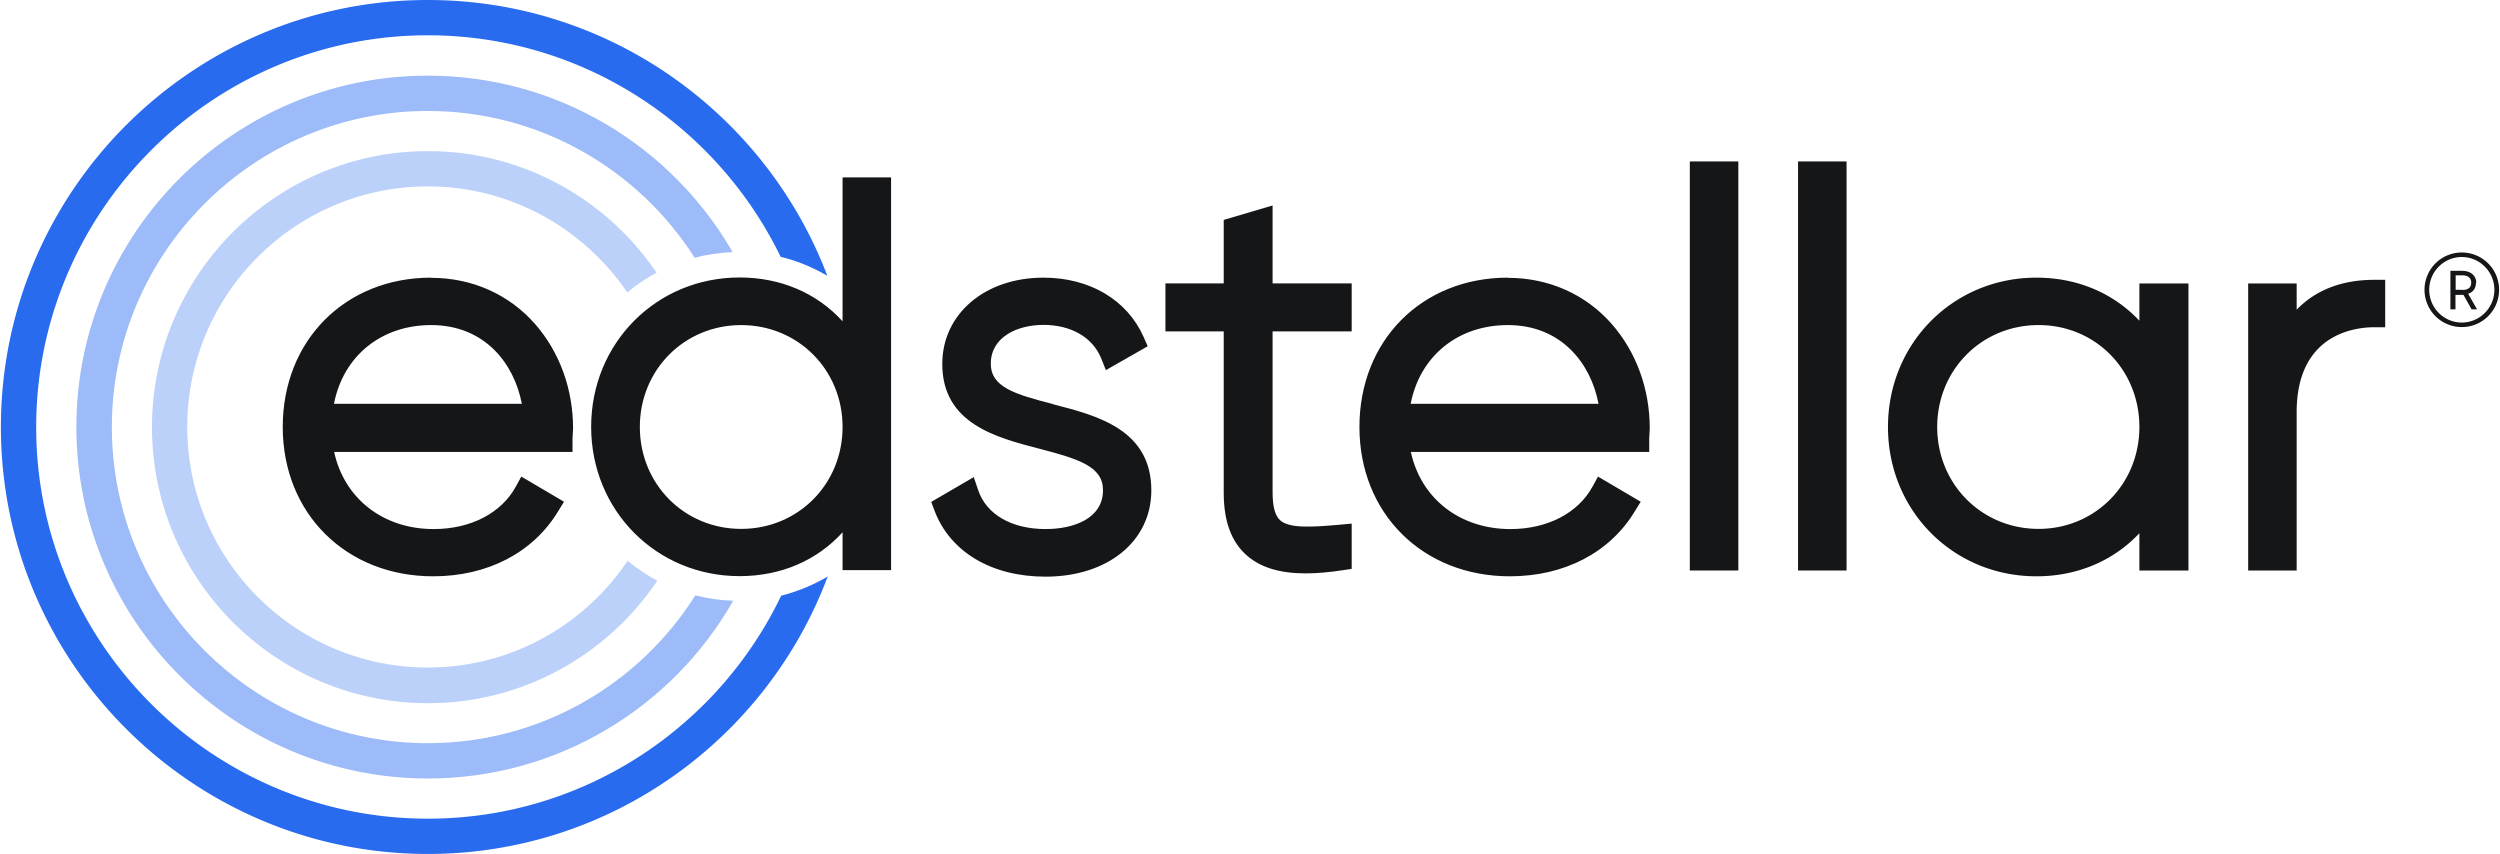
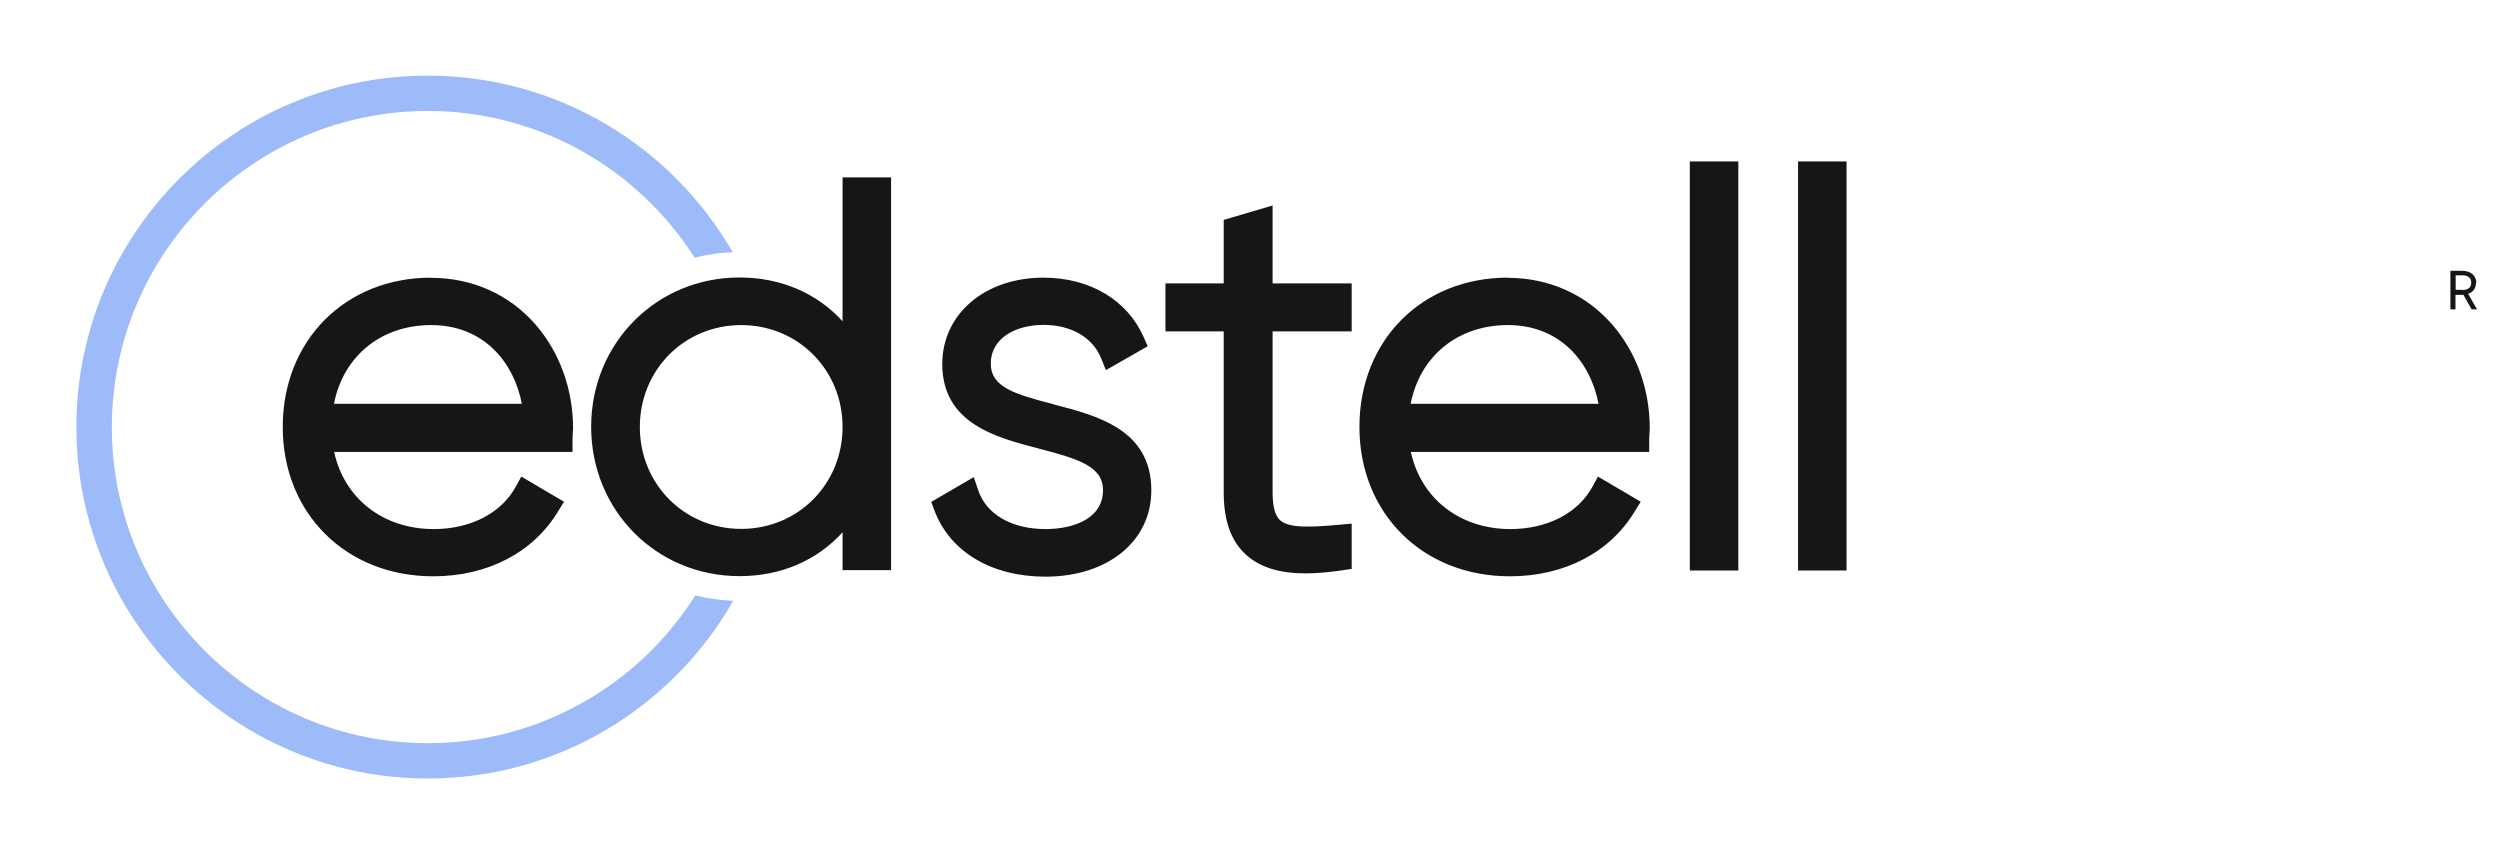
<svg xmlns="http://www.w3.org/2000/svg" fill="none" viewBox="0 0 606 207">
-   <path fill="#286BEF" d="M189.361 144.392c-15.312 31.94-47.955 54.053-85.643 54.053-52.343 0-94.945-42.602-94.945-94.901 0-52.298 42.602-94.988 94.945-94.988 37.557 0 70.111 21.937 85.511 53.702 4.037.965 7.81 2.545 11.32 4.607C185.719 27.817 147.899 0 103.718 0 46.637 0 .218 46.42.218 103.5c0 57.081 46.419 103.501 103.5 103.501 44.313 0 82.221-27.993 96.919-67.261a42.464 42.464 0 0 1-11.276 4.652Z" />
  <path fill="#9CBBF8" d="M168.563 144.305c-13.557 21.498-37.556 35.845-64.846 35.845-42.251 0-76.605-34.398-76.605-76.605s34.354-76.649 76.605-76.649c27.158 0 51.07 14.216 64.671 35.583 2.94-.79 6.011-1.229 9.214-1.36-14.742-25.58-42.339-42.778-73.885-42.778-46.99-.044-85.204 38.171-85.204 85.16 0 46.99 38.214 85.205 85.204 85.205 31.677 0 59.362-17.374 74.016-43.085-3.158-.088-6.274-.57-9.214-1.316" />
-   <path fill="#BCD1FA" d="M152.143 135.924c-10.486 15.619-28.299 25.886-48.437 25.886-32.16 0-58.31-26.149-58.31-58.309s26.15-58.31 58.31-58.31c20.094 0 37.82 10.223 48.35 25.71a41.103 41.103 0 0 1 7.107-4.782c-12.022-17.769-32.379-29.483-55.414-29.483-36.898 0-66.908 30.01-66.908 66.909 0 36.898 30.01 66.908 66.908 66.908 23.122 0 43.568-11.802 55.589-29.703a43.577 43.577 0 0 1-7.107-4.738" />
  <path fill="#141618" d="M80.953 97.883c2.237-11.539 11.407-19.085 23.56-19.085 12.856 0 20.095 9.17 21.981 19.085H80.953Zm23.56-30.58c-20.84 0-35.977 15.224-35.977 36.196 0 20.972 15.356 36.197 36.46 36.197 13.206 0 24.263-5.748 30.317-15.795l1.404-2.281-10.354-6.099-1.316 2.413c-3.51 6.45-10.969 10.311-19.92 10.311-12.284 0-21.673-7.415-24.13-18.691h57.782v-2.676c0-.439 0-.922.044-1.36 0-.571.088-1.141.088-1.712 0-9.52-3.291-18.514-9.214-25.271-6.361-7.24-15.312-11.188-25.184-11.188M179.669 128.204c-13.777 0-24.57-10.837-24.57-24.702 0-13.864 10.793-24.701 24.57-24.701 13.776 0 24.57 10.837 24.57 24.701 0 13.865-10.794 24.702-24.57 24.702Zm24.57-50.325c-6.231-6.844-15.006-10.617-24.965-10.617-20.182 0-35.977 15.926-35.977 36.196 0 20.27 15.795 36.197 35.977 36.197 10.003 0 18.734-3.773 24.965-10.618v9.17h11.758V42.999h-11.758v34.88ZM255.348 97.971c-9.433-2.413-15.181-4.168-15.181-9.784 0-6.493 6.406-9.433 12.767-9.433 6.714 0 11.935 3.028 13.997 8.117l1.14 2.852 10.136-5.792-.966-2.193c-3.992-9.039-13.075-14.435-24.307-14.435-14.215 0-24.525 8.819-24.525 20.928 0 14.435 13.03 17.813 23.517 20.533 9.564 2.501 15.443 4.3 15.443 10.048 0 6.932-7.195 9.433-13.908 9.433-8.248 0-14.391-3.554-16.365-9.477l-1.053-3.116-10.311 6.012.79 2.106c3.773 10.003 13.821 16.014 26.896 16.014 15.136 0 25.666-8.6 25.666-20.929 0-14.742-13.163-18.12-23.736-20.84M308.52 49.792l-11.891 3.51v15.4h-14.127v11.627h14.127v39.092c0 7.02 1.887 12.022 5.704 15.312 3.335 2.852 7.942 4.256 14.172 4.256 2.632 0 5.616-.263 8.862-.745l2.282-.351v-10.969l-2.896.263c-6.844.614-12.285.921-14.478-1.097-1.185-1.097-1.799-3.29-1.799-6.669V80.329h19.173V68.702h-19.173v-18.91h.044ZM341.944 97.883c2.238-11.539 11.408-19.085 23.561-19.085 12.855 0 20.094 9.17 21.981 19.085h-45.542Zm23.561-30.58c-20.841 0-35.978 15.224-35.978 36.196 0 20.972 15.357 36.197 36.461 36.197 13.206 0 24.262-5.748 30.316-15.795l1.405-2.281-10.355-6.099-1.316 2.413c-3.51 6.45-10.969 10.311-19.919 10.311-12.285 0-21.674-7.415-24.131-18.691h57.783v-2.676c0-.439 0-.922.043-1.36 0-.571.088-1.141.088-1.712 0-9.52-3.29-18.514-9.213-25.271-6.362-7.24-15.312-11.188-25.184-11.188" />
  <path fill="#141618" fill-rule="evenodd" d="M421.37 39.133h-11.759v99.156h11.759V39.133ZM447.606 39.133h-11.758v99.156h11.758V39.133Z" clip-rule="evenodd" />
-   <path fill="#141618" d="M494.15 128.201c-13.776 0-24.57-10.837-24.57-24.702 0-13.864 10.794-24.701 24.57-24.701 13.779 0 24.437 10.837 24.437 24.701 0 13.865-10.746 24.702-24.437 24.702Zm24.437-50.456c-6.316-6.713-15.05-10.442-24.963-10.442-20.183 0-35.978 15.926-35.978 36.196 0 20.271 15.795 36.197 35.978 36.197 9.913 0 18.647-3.729 24.963-10.442v9.038h11.892V68.707h-11.892v9.038ZM575.49 67.83c-7.851 0-14.211 2.5-18.778 7.239v-6.362h-11.755v69.585h11.755v-38.39c0-19.13 14.392-20.578 18.778-20.578h2.681V67.83h-2.681ZM596.739 61.205a9.024 9.024 0 0 0-9.036 9.038 9.024 9.024 0 0 0 9.036 9.039c5 0 9.041-4.037 9.041-9.039a9.029 9.029 0 0 0-9.041-9.038Zm0 16.98c-4.343 0-7.895-3.554-7.895-7.942 0-4.387 3.552-7.94 7.895-7.94 4.342 0 7.9 3.553 7.9 7.94 0 4.388-3.558 7.942-7.9 7.942Z" />
  <path fill="#141618" d="M600.256 68.535c0-1.492-1.096-2.895-3.47-2.895h-2.807v9.344h1.228v-3.51h1.93l1.979 3.51h1.316l-2.155-3.773c1.277-.394 1.892-1.403 1.892-2.676h.087Zm-3.383 1.711h-1.622v-3.51h1.622c1.448 0 2.155.703 2.155 1.8 0 1.096-.707 1.754-2.155 1.754" />
</svg>